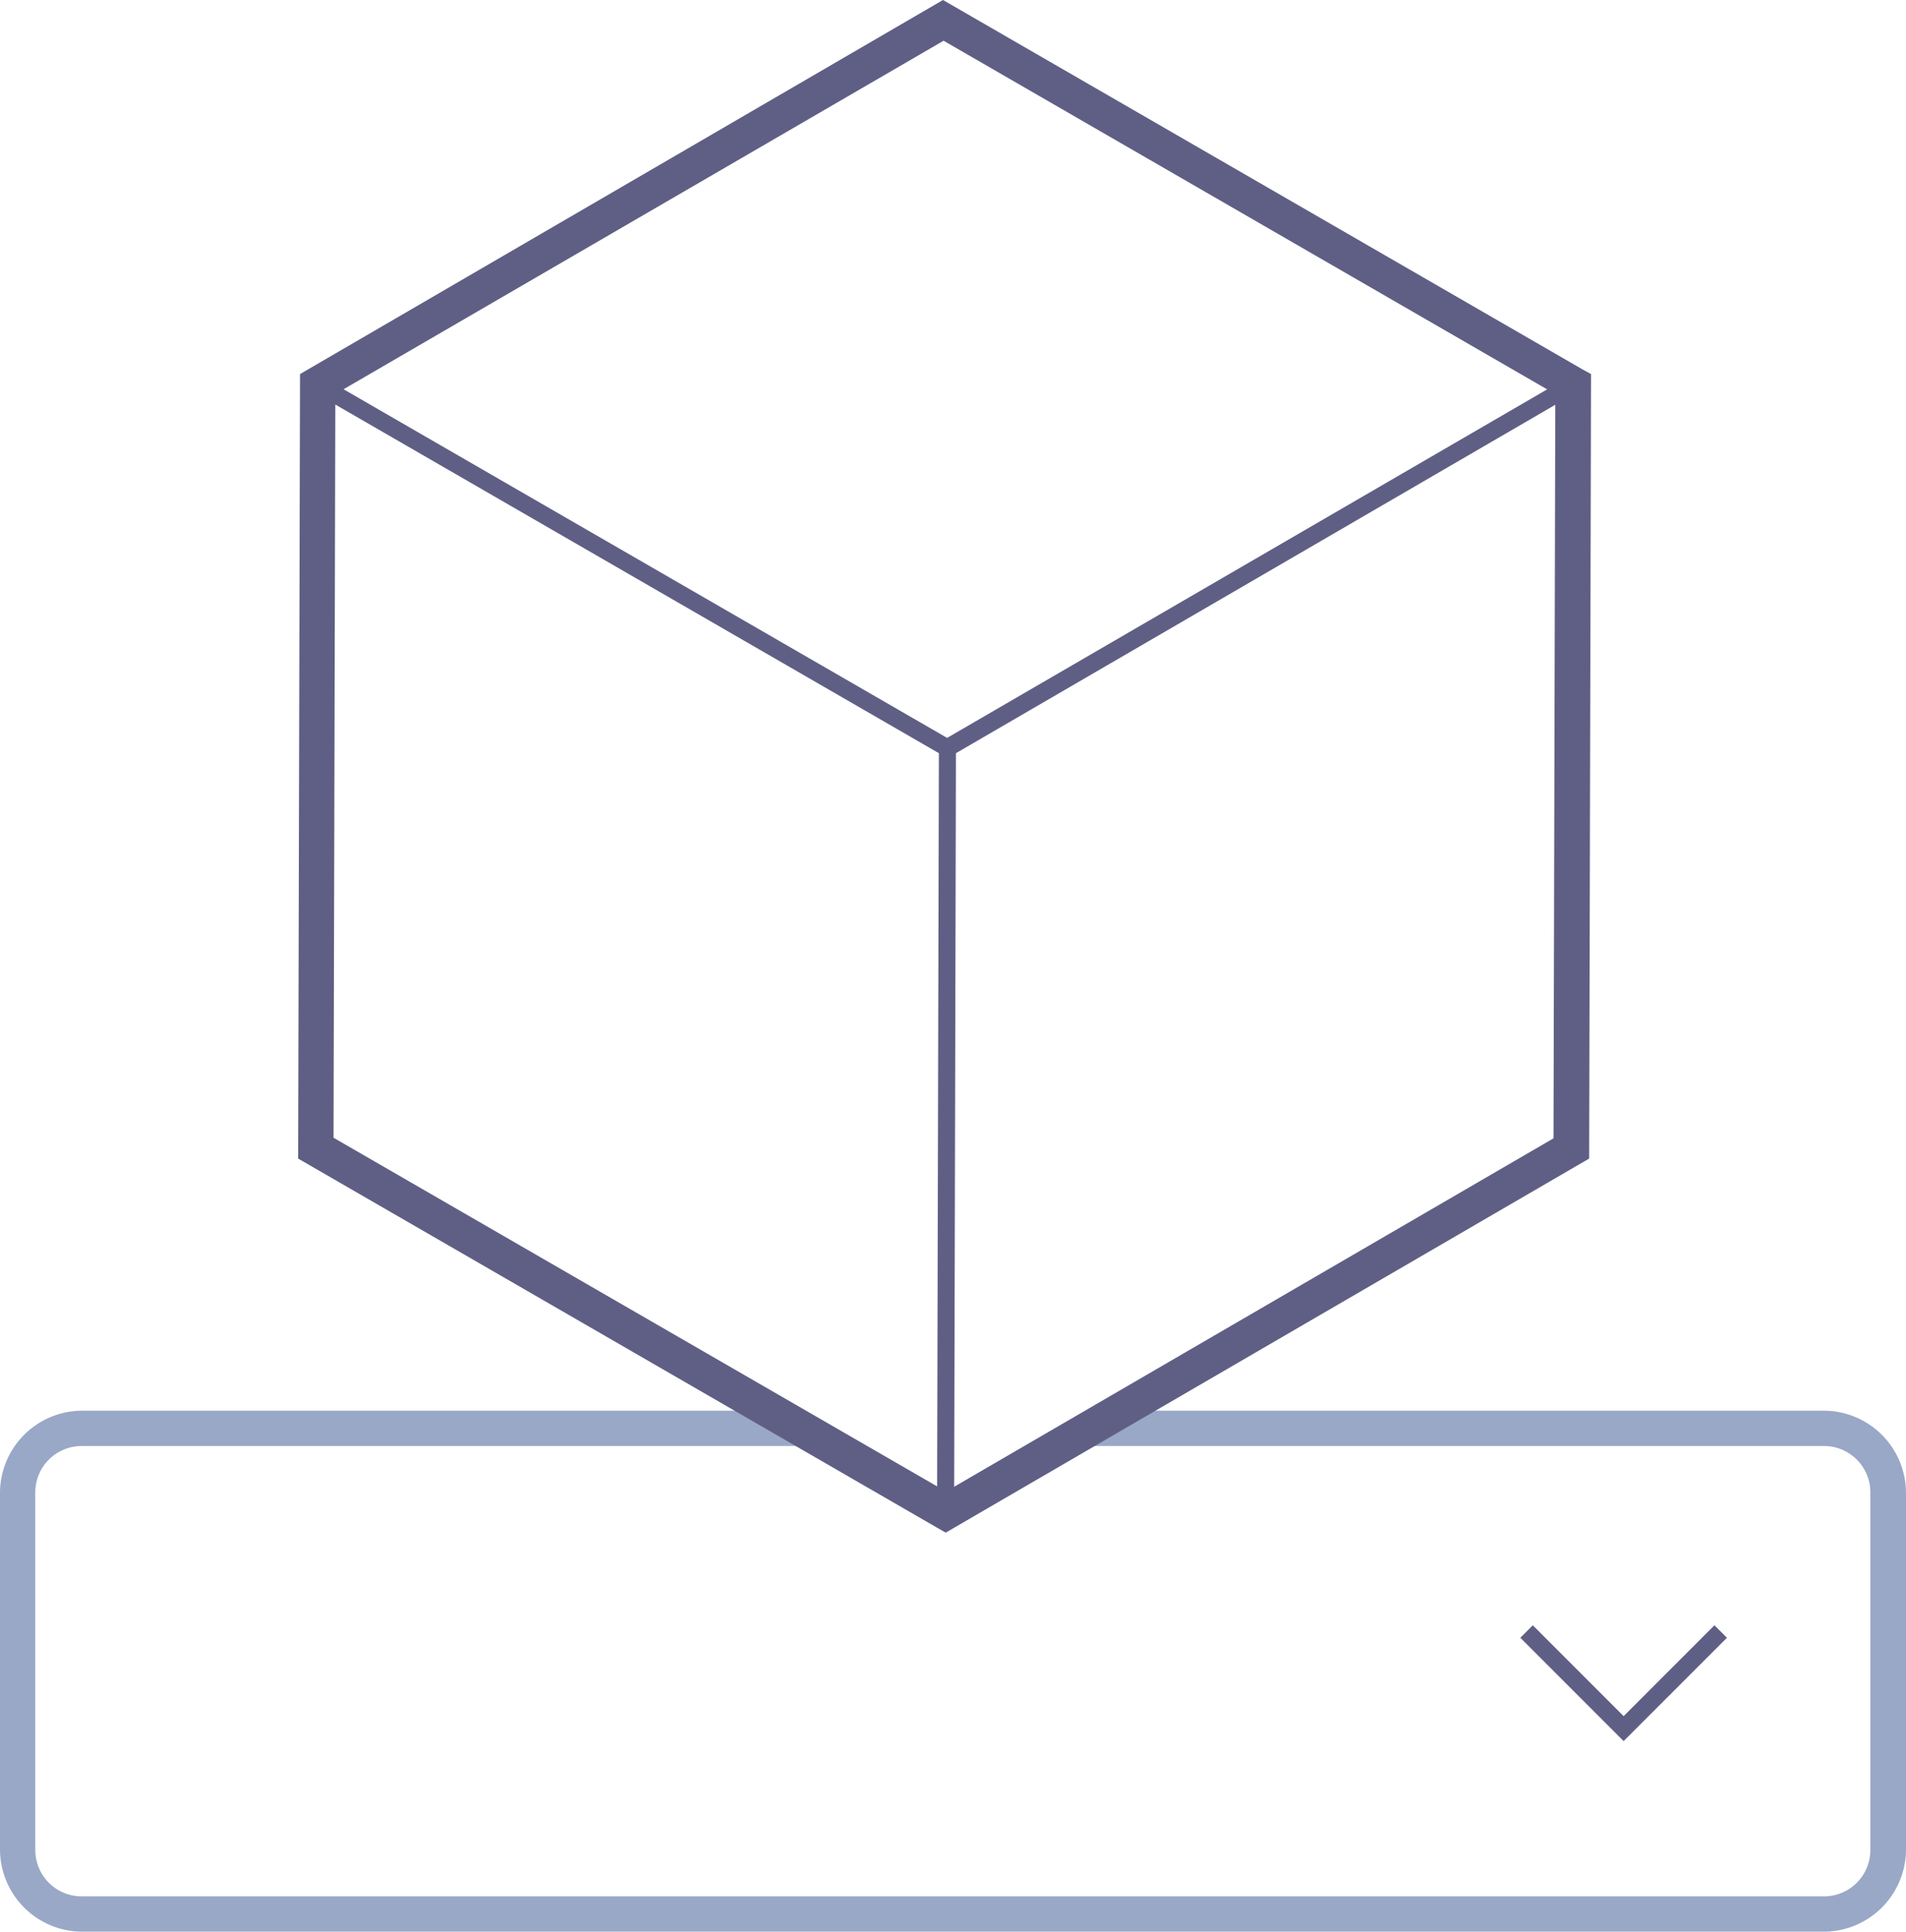
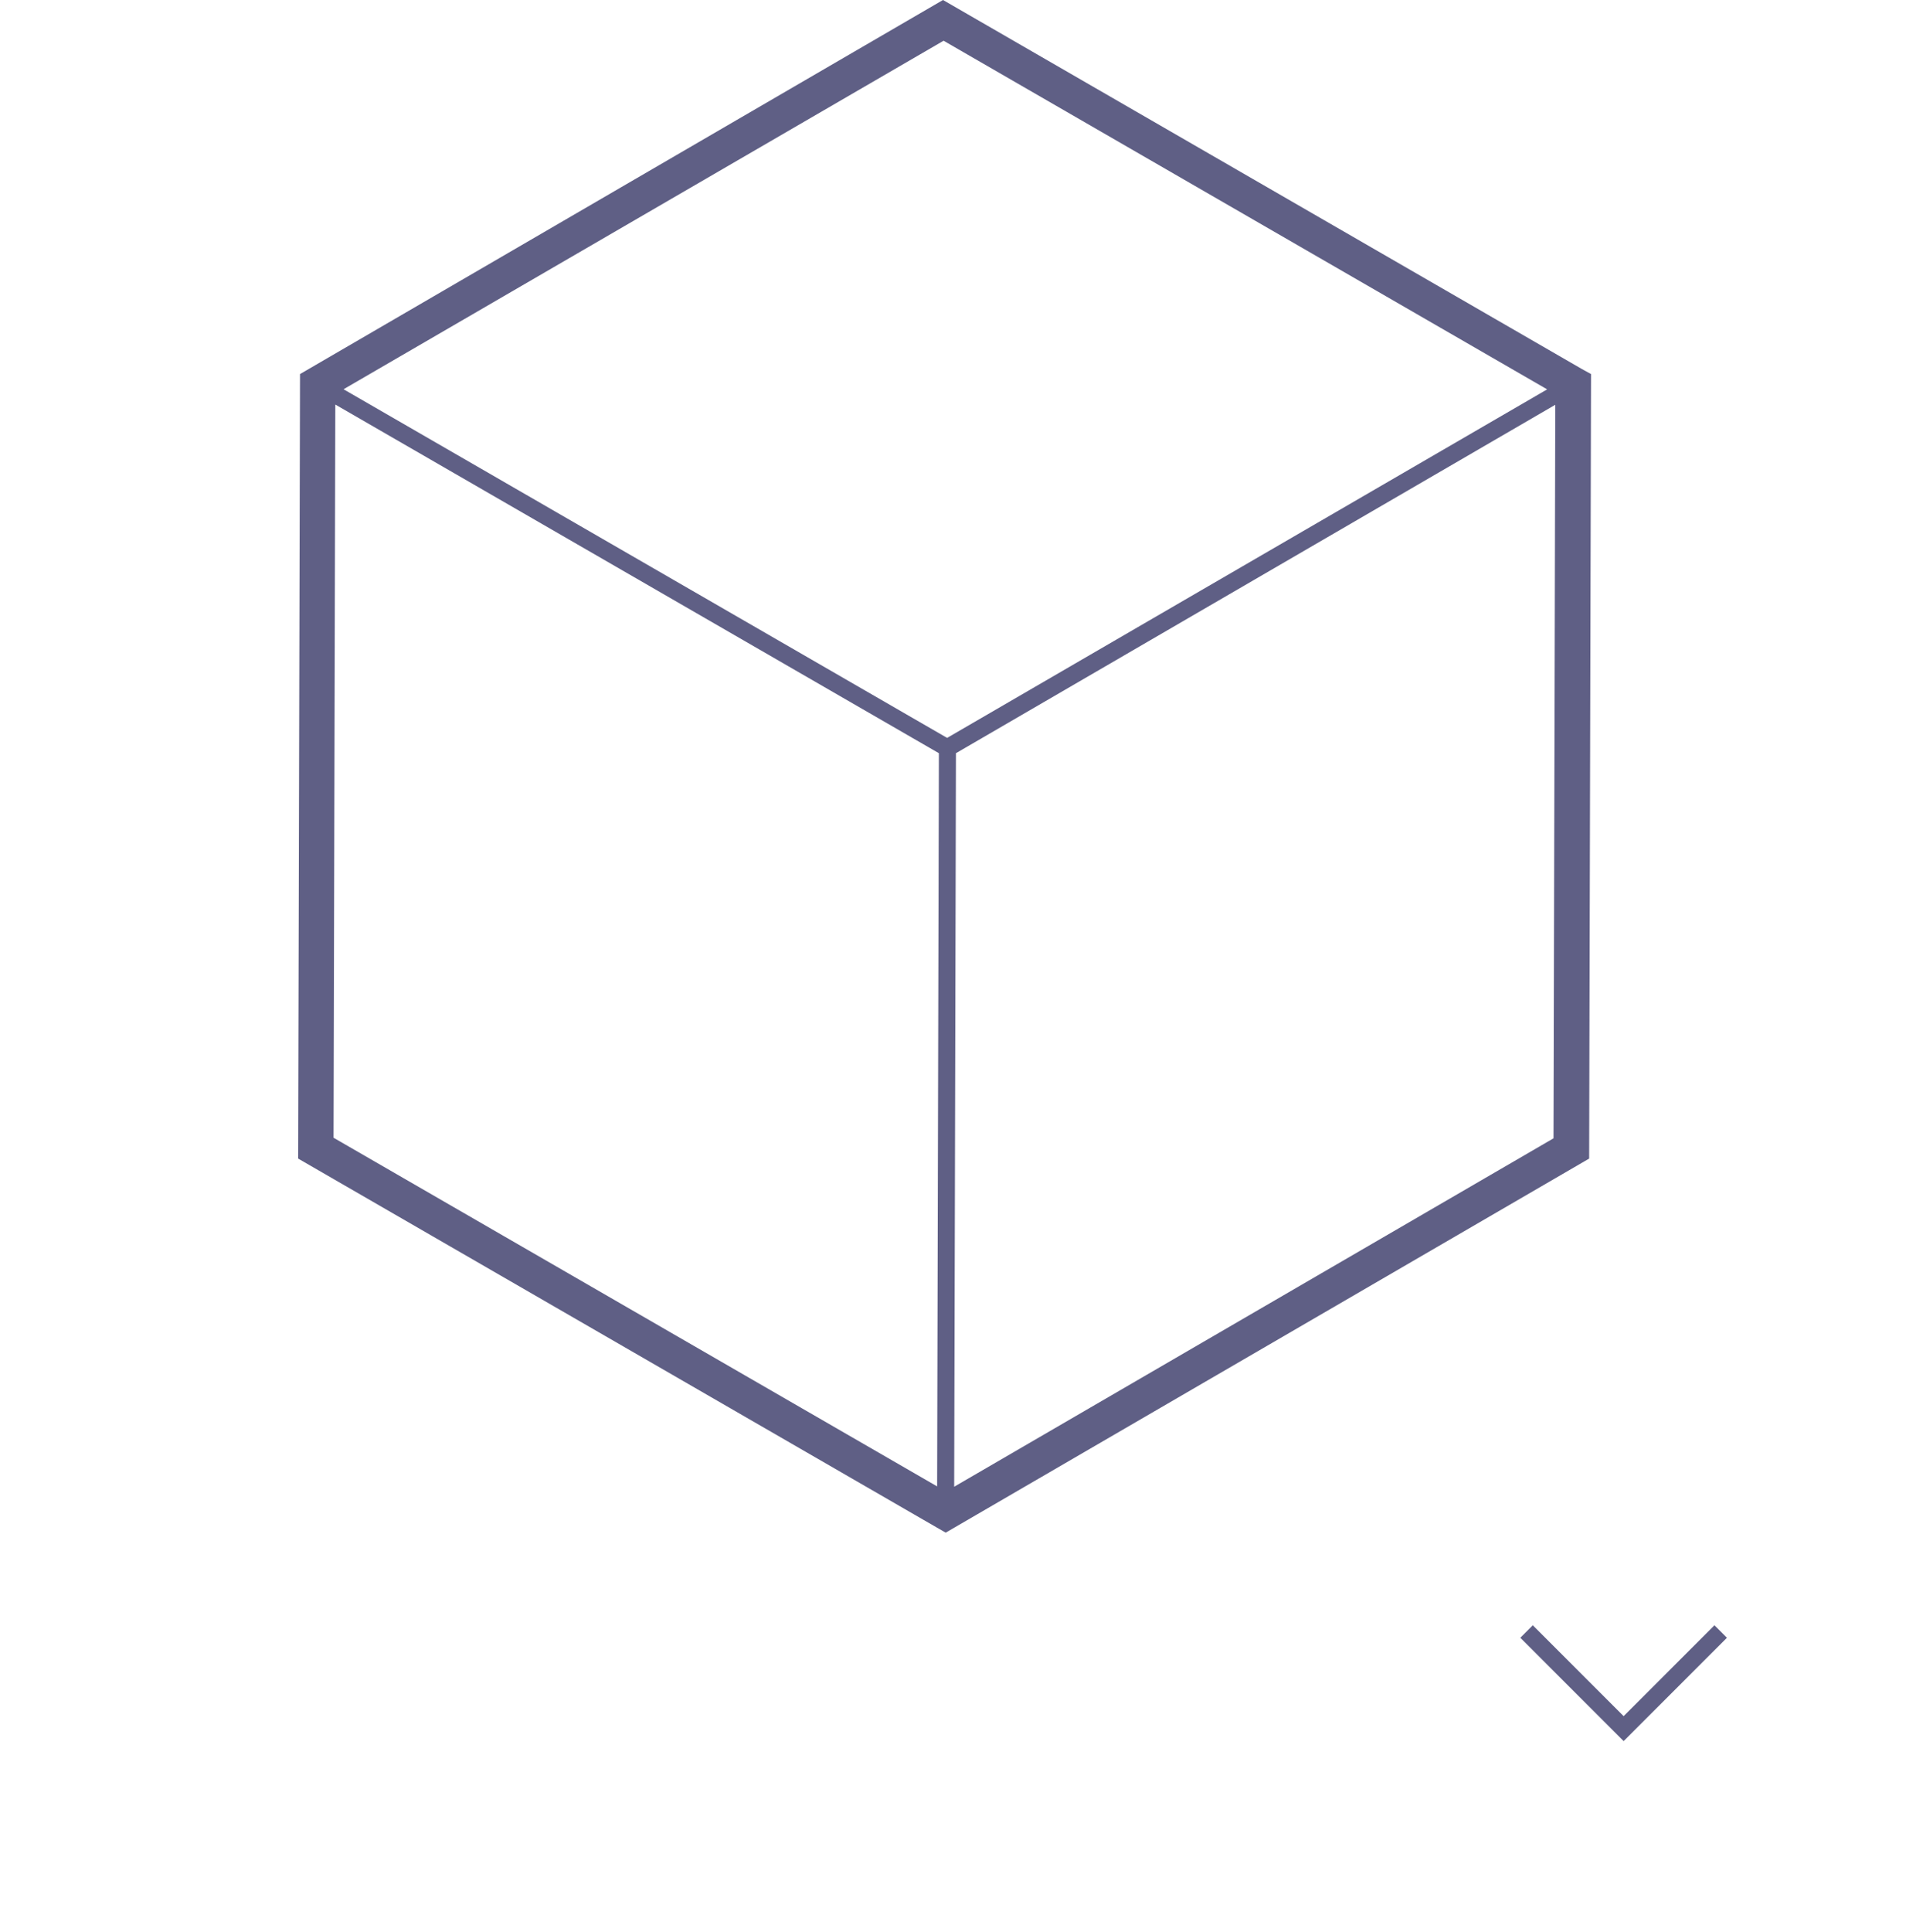
<svg xmlns="http://www.w3.org/2000/svg" viewBox="0 0 162 164.11">
  <defs>
    <style>.cls-1{fill:none;}.cls-2{clip-path:url(#clip-path);}.cls-3{fill:#5f5f85;}.cls-4{fill:#99a8c6;}</style>
    <clipPath id="clip-path" transform="translate(-31.5 -30.45)">
      <rect class="cls-1" width="225" height="225" />
    </clipPath>
  </defs>
  <title>ico_03</title>
  <g id="Warstwa_2" data-name="Warstwa 2">
    <g id="Layer_1" data-name="Layer 1">
      <g class="cls-2">
        <polygon class="cls-3" points="138 147.92 129.22 139.14 130.28 138.08 138 145.8 145.72 138.08 146.78 139.14 138 147.92" />
-         <path class="cls-4" d="M186.56,150.3H126.69l-5.16,3h65a3.94,3.94,0,0,1,3.94,3.94v30.38a3.94,3.94,0,0,1-3.94,3.94H38.44a3.94,3.94,0,0,1-3.94-3.94V157.24a3.94,3.94,0,0,1,3.94-3.94H102.1l-5.2-3H38.44a7,7,0,0,0-6.94,6.94v30.38a7,7,0,0,0,6.94,6.94H186.56a7,7,0,0,0,6.94-6.94V157.24A7,7,0,0,0,186.56,150.3Z" transform="translate(-31.5 -30.45)" />
        <path class="cls-3" d="M165.95,61.8h0L111.65,30.45,57,62.23l-.16,66.65,54.29,31.35h0l.75.43,54.69-31.78.16-66.65Zm-2.41,65.36-50.94,29.6.08-32.62.07-29.7,50.94-29.6ZM60.7,63.52l51-29.61L163,63.53,112,93.14ZM60,64.82l51.3,29.62-.1,41-.05,21.29-51.3-29.62Z" transform="translate(-31.5 -30.45)" />
      </g>
    </g>
  </g>
</svg>